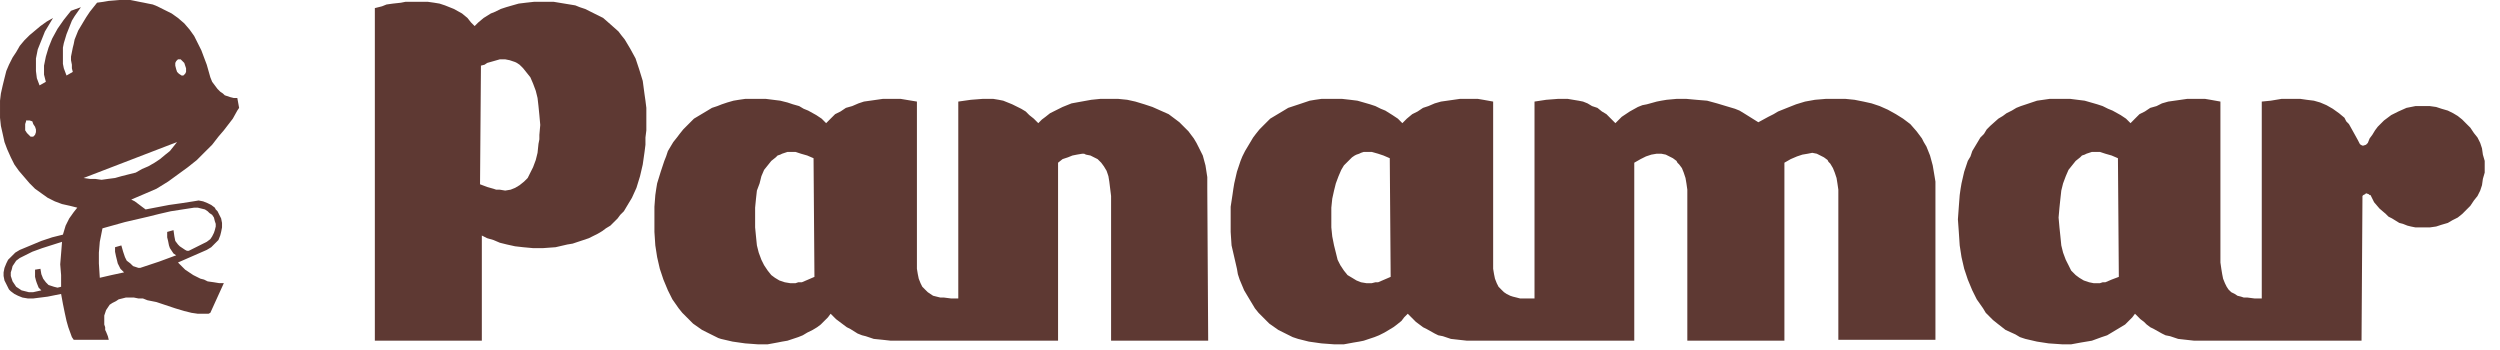
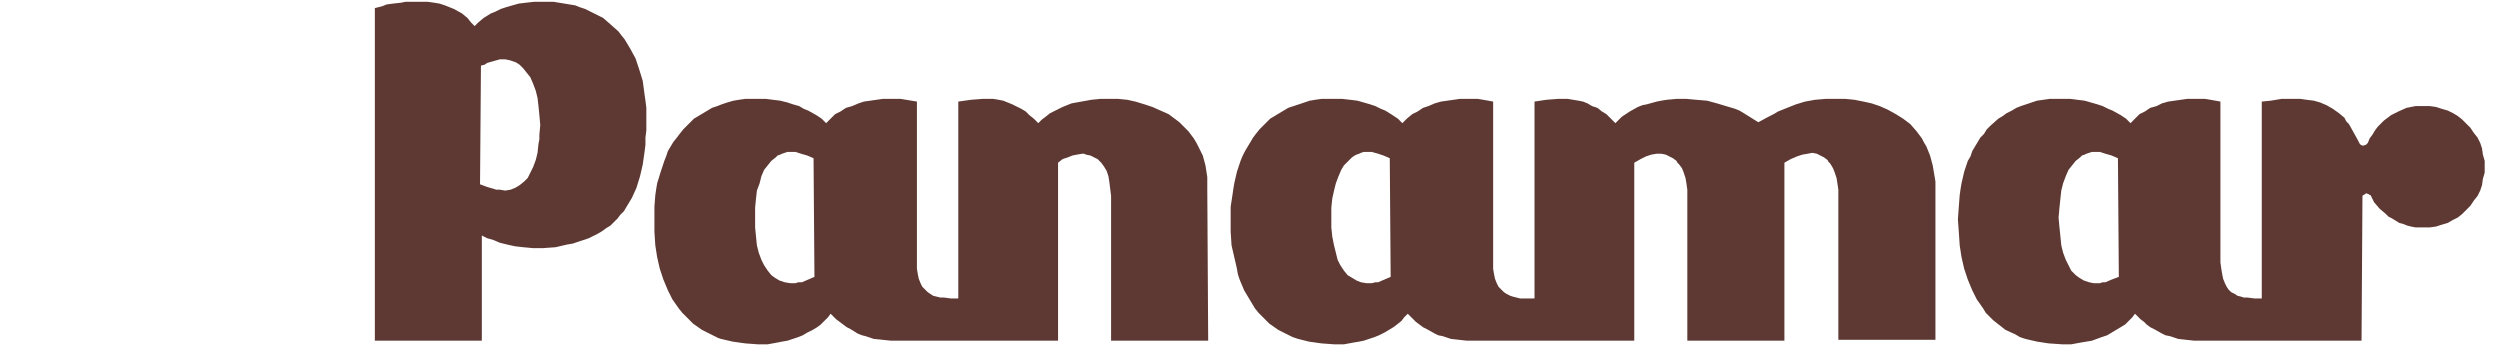
<svg xmlns="http://www.w3.org/2000/svg" width="143px" height="20px" viewBox="0 0 143 20" version="1.1">
  <title>B630D60A-F09E-4DCB-882E-E11265BBA2E1</title>
  <g id="Page-1" stroke="none" stroke-width="1" fill="none" fill-rule="evenodd">
    <g id="panamar-cambios-home" transform="translate(-487, -1488)" fill="#5E3933">
      <g id="intro-grupo" transform="translate(0, 1081)">
        <g id="ico/logos/panamar" transform="translate(487, 407)">
          <g transform="translate(-0, 0)">
-             <path d="M6.839,-8.16326531e-05 L6.221,0.051 L5.914,0.104 L5.553,0.153 L5.142,0.669 L4.936,0.977 L4.781,1.233 L4.473,1.749 L4.267,2.263 L4.216,2.519 L4.164,2.725 L4.112,2.982 L4.061,3.239 L4.061,3.444 L4.112,3.702 L4.112,3.907 L4.164,4.113 L3.805,4.319 L3.65,3.907 L3.599,3.651 L3.599,3.444 L3.599,2.982 L3.599,2.725 L3.65,2.468 L3.805,1.955 L4.01,1.44 L4.112,1.182 L4.267,0.926 L4.628,0.412 L4.061,0.617 L3.855,0.874 L3.65,1.131 L3.291,1.645 L2.982,2.211 L2.776,2.725 L2.622,3.239 L2.518,3.754 L2.518,4.268 L2.57,4.474 L2.622,4.68 L2.262,4.884 L2.108,4.474 L2.056,4.062 L2.056,3.6 L2.056,3.343 L2.108,3.086 L2.159,2.827 L2.262,2.571 L2.468,2.057 L2.57,1.8 L2.725,1.543 L3.034,1.028 L2.673,1.233 L2.313,1.491 L2.005,1.749 L1.697,2.006 L1.388,2.314 L1.131,2.623 L0.925,2.982 L0.719,3.292 L0.513,3.702 L0.36,4.062 L0.256,4.474 L0.155,4.884 L0.051,5.349 L0.001,5.758 L0.001,6.222 L0.001,6.736 L0.051,7.199 L0.155,7.661 L0.256,8.124 L0.411,8.536 L0.617,8.998 L0.823,9.41 L1.08,9.771 L1.388,10.13 L1.697,10.49 L2.005,10.798 L2.365,11.055 L2.725,11.312 L3.136,11.518 L3.548,11.672 L4.01,11.775 L4.421,11.878 L4.216,12.135 L3.96,12.495 L3.754,12.906 L3.599,13.421 L2.982,13.575 L2.365,13.781 L1.749,14.038 L1.131,14.295 L0.874,14.449 L0.668,14.655 L0.462,14.86 L0.36,15.067 L0.256,15.323 L0.205,15.58 L0.205,15.786 L0.256,16.044 L0.36,16.249 L0.462,16.454 L0.513,16.556 L0.617,16.66 L0.823,16.813 L1.029,16.917 L1.285,17.02 L1.593,17.072 L1.901,17.072 L2.313,17.02 L2.725,16.968 L3.495,16.813 L3.599,17.38 L3.703,17.893 L3.805,18.357 L3.907,18.717 L4.112,19.283 L4.216,19.436 L6.221,19.436 L6.17,19.231 L6.067,18.975 L6.016,18.872 L6.016,18.717 L5.964,18.563 L5.964,18.408 L5.964,18.202 L5.964,18.049 L6.016,17.893 L6.067,17.74 L6.17,17.586 L6.273,17.431 L6.428,17.329 L6.634,17.226 L6.787,17.123 L6.993,17.072 L7.198,17.02 L7.455,17.02 L7.661,17.02 L7.918,17.072 L8.175,17.072 L8.432,17.174 L8.947,17.277 L10.026,17.637 L10.541,17.791 L10.952,17.893 L11.312,17.946 L11.57,17.946 L11.929,17.946 L12.031,17.893 L12.803,16.197 L12.545,16.197 L12.237,16.146 L11.878,16.095 L11.672,15.992 L11.466,15.94 L11.26,15.837 L11.055,15.735 L10.592,15.426 L10.386,15.221 L10.181,15.015 L11.003,14.655 L11.827,14.295 L12.083,14.141 L12.288,13.935 L12.494,13.73 L12.597,13.472 L12.649,13.266 L12.7,13.009 L12.7,12.752 L12.649,12.495 L12.545,12.289 L12.443,12.084 L12.34,11.98 L12.288,11.878 L12.083,11.724 L11.878,11.622 L11.621,11.518 L11.363,11.467 L11.055,11.518 L10.386,11.622 L9.665,11.724 L8.329,11.98 L8.124,11.828 L7.918,11.672 L7.712,11.518 L7.508,11.415 L8.228,11.108 L8.947,10.798 L9.614,10.387 L10.181,9.975 L10.745,9.564 L11.26,9.153 L11.723,8.689 L12.135,8.279 L12.494,7.816 L12.803,7.455 L13.317,6.787 L13.574,6.324 L13.677,6.17 L13.574,5.605 L13.368,5.605 L13.163,5.554 L12.855,5.45 L12.752,5.349 L12.597,5.244 L12.443,5.091 L12.288,4.884 L12.135,4.68 L12.031,4.422 L11.929,4.062 L11.827,3.702 L11.672,3.292 L11.518,2.88 L11.415,2.674 L11.312,2.468 L11.106,2.057 L10.849,1.697 L10.541,1.338 L10.181,1.028 L9.82,0.771 L9.408,0.566 L8.998,0.361 L8.741,0.257 L8.483,0.206 L8.228,0.153 L7.971,0.104 L7.712,0.051 L7.455,-8.16326531e-05 L6.839,-8.16326531e-05 Z M10.232,4.217 L10.129,4.113 L10.078,3.96 L10.026,3.754 L10.026,3.6 L10.078,3.497 L10.129,3.444 L10.181,3.394 L10.335,3.394 L10.438,3.497 L10.541,3.6 L10.592,3.754 L10.643,3.907 L10.643,4.113 L10.592,4.217 L10.541,4.268 L10.488,4.319 L10.386,4.319 L10.232,4.217 Z M1.645,7.712 L1.542,7.61 L1.44,7.455 L1.44,7.25 L1.44,7.095 L1.491,6.942 L1.491,6.891 L1.593,6.891 L1.697,6.891 L1.85,6.942 L1.901,7.095 L2.005,7.25 L2.056,7.405 L2.056,7.56 L2.005,7.712 L1.954,7.764 L1.901,7.816 L1.749,7.816 L1.645,7.712 Z M4.781,10.181 L10.129,8.124 L9.924,8.381 L9.719,8.638 L9.461,8.844 L9.152,9.101 L8.844,9.306 L8.483,9.513 L8.124,9.667 L7.765,9.873 L7.353,9.975 L6.941,10.079 L6.581,10.181 L6.17,10.234 L5.81,10.285 L5.449,10.234 L5.142,10.234 L4.781,10.181 Z M5.656,15.067 L5.656,14.449 L5.708,13.832 L5.861,13.061 L7.147,12.702 L8.483,12.392 L9.101,12.238 L9.769,12.084 L10.438,11.98 L11.106,11.878 L11.312,11.878 L11.518,11.929 L11.723,11.98 L11.878,12.084 L11.98,12.186 L12.135,12.289 L12.237,12.444 L12.288,12.65 L12.34,12.804 L12.34,12.957 L12.288,13.164 L12.237,13.318 L12.135,13.523 L12.031,13.678 L11.827,13.832 L11.621,13.935 L10.798,14.346 L10.694,14.346 L10.592,14.295 L10.438,14.192 L10.283,14.089 L10.181,13.986 L10.026,13.781 L9.975,13.523 L9.924,13.164 L9.563,13.266 L9.563,13.575 L9.614,13.781 L9.665,14.038 L9.719,14.192 L9.82,14.346 L9.924,14.501 L10.078,14.603 L9.101,14.964 L8.021,15.323 L7.918,15.323 L7.765,15.272 L7.61,15.221 L7.455,15.067 L7.25,14.912 L7.198,14.809 L7.147,14.706 L7.043,14.398 L6.941,14.038 L6.581,14.141 L6.581,14.398 L6.634,14.655 L6.685,14.86 L6.735,15.067 L6.89,15.375 L7.096,15.58 L6.375,15.735 L5.708,15.889 L5.656,15.067 Z M1.44,16.66 L1.234,16.609 L1.08,16.506 L0.925,16.403 L0.823,16.249 L0.719,16.095 L0.668,15.94 L0.617,15.786 L0.617,15.58 L0.668,15.426 L0.719,15.221 L0.823,15.067 L0.925,14.912 L1.131,14.758 L1.336,14.655 L1.85,14.398 L2.417,14.192 L3.548,13.832 L3.495,14.501 L3.444,15.118 L3.495,15.735 L3.495,16.403 L3.291,16.454 L3.086,16.403 L2.93,16.352 L2.776,16.301 L2.622,16.146 L2.468,15.94 L2.365,15.684 L2.313,15.375 L2.005,15.426 L2.005,15.631 L2.005,15.837 L2.056,16.044 L2.108,16.197 L2.211,16.454 L2.365,16.609 L1.901,16.712 L1.645,16.712 L1.44,16.66 Z" id="Fill-1" />
            <path d="M31.006,0.104 L30.543,0.104 L30.081,0.155 L29.668,0.206 L29.309,0.308 L28.95,0.412 L28.64,0.514 L28.332,0.668 L28.075,0.771 L27.663,1.028 L27.356,1.286 L27.15,1.491 L26.944,1.286 L26.738,1.028 L26.429,0.771 L25.967,0.514 L25.452,0.308 L25.144,0.206 L24.835,0.155 L24.476,0.104 L24.064,0.104 L23.446,0.104 L23.19,0.104 L22.933,0.155 L22.47,0.206 L22.109,0.257 L21.853,0.36 L21.647,0.412 L21.441,0.463 L21.441,19.488 L27.561,19.488 L27.561,13.472 L27.868,13.626 L28.229,13.73 L28.589,13.884 L29,13.986 L29.463,14.088 L29.926,14.141 L30.492,14.193 L31.057,14.193 L31.777,14.141 L32.446,13.986 L32.755,13.935 L33.063,13.832 L33.371,13.73 L33.679,13.626 L34.194,13.369 L34.451,13.216 L34.657,13.061 L34.914,12.906 L35.119,12.701 L35.326,12.496 L35.478,12.29 L35.686,12.083 L35.839,11.826 L36.147,11.313 L36.404,10.747 L36.61,10.078 L36.765,9.41 L36.868,8.69 L36.92,8.279 L36.92,7.867 L36.971,7.456 L36.971,7.045 L36.971,6.582 L36.971,6.17 L36.92,5.759 L36.868,5.399 L36.765,4.628 L36.559,3.959 L36.456,3.651 L36.353,3.341 L36.045,2.777 L35.737,2.262 L35.531,2.004 L35.377,1.8 L34.914,1.388 L34.502,1.028 L33.988,0.771 L33.473,0.514 L33.165,0.412 L32.908,0.308 L32.291,0.206 L31.983,0.155 L31.673,0.104 L31.006,0.104 Z M28.229,10.798 L27.868,10.696 L27.458,10.541 L27.51,3.753 L27.715,3.702 L27.868,3.599 L28.229,3.497 L28.589,3.394 L28.744,3.394 L28.899,3.394 L29.156,3.445 L29.463,3.548 L29.566,3.599 L29.72,3.702 L29.926,3.907 L30.132,4.165 L30.337,4.422 L30.492,4.782 L30.646,5.193 L30.748,5.605 L30.801,6.068 L30.852,6.582 L30.903,7.147 L30.852,7.713 L30.852,7.97 L30.801,8.227 L30.748,8.741 L30.646,9.152 L30.492,9.564 L30.337,9.873 L30.184,10.181 L29.977,10.387 L29.72,10.593 L29.463,10.747 L29.206,10.85 L28.899,10.901 L28.589,10.85 L28.383,10.85 L28.229,10.798 Z M131.223,5.656 L130.503,5.656 L129.886,5.759 L129.373,5.81 L129.373,17.072 L128.96,17.072 L128.549,17.019 L128.343,17.019 L128.189,16.968 L127.984,16.917 L127.83,16.815 L127.623,16.711 L127.469,16.558 L127.367,16.404 L127.265,16.198 L127.161,15.94 L127.11,15.684 L127.059,15.374 L127.008,15.015 L127.008,5.81 L126.441,5.708 L126.132,5.656 L125.824,5.656 L125.464,5.656 L125.104,5.656 L124.744,5.708 L124.385,5.759 L124.024,5.81 L123.664,5.913 L123.356,6.068 L122.995,6.17 L122.687,6.376 L122.379,6.53 L122.121,6.787 L121.866,7.045 L121.608,6.787 L121.3,6.582 L120.836,6.325 L120.58,6.221 L120.272,6.068 L119.962,5.966 L119.602,5.862 L119.243,5.759 L118.831,5.708 L118.419,5.656 L117.957,5.656 L117.597,5.656 L117.237,5.656 L116.876,5.708 L116.518,5.759 L116.208,5.862 L115.9,5.966 L115.592,6.068 L115.335,6.17 L115.078,6.325 L114.769,6.479 L114.563,6.633 L114.306,6.787 L113.844,7.198 L113.638,7.405 L113.483,7.662 L113.277,7.867 L113.124,8.124 L112.815,8.639 L112.712,8.947 L112.558,9.204 L112.352,9.821 L112.198,10.49 L112.146,10.798 L112.095,11.157 L112.044,11.826 L111.992,12.547 L112.044,13.267 L112.095,14.037 L112.198,14.706 L112.352,15.374 L112.456,15.684 L112.558,15.992 L112.815,16.609 L113.071,17.123 L113.432,17.637 L113.586,17.893 L113.792,18.099 L113.998,18.305 L114.255,18.511 L114.718,18.872 L115.283,19.129 L115.539,19.282 L115.694,19.334 L115.849,19.385 L116.518,19.54 L117.184,19.642 L117.957,19.695 L118.472,19.695 L119.037,19.591 L119.345,19.54 L119.655,19.488 L120.219,19.282 L120.529,19.179 L120.786,19.025 L121.041,18.872 L121.3,18.717 L121.556,18.563 L121.762,18.357 L121.967,18.152 L122.121,17.946 L122.277,18.099 L122.43,18.254 L122.636,18.409 L122.791,18.563 L122.995,18.717 L123.203,18.82 L123.664,19.078 L123.87,19.179 L124.128,19.23 L124.59,19.385 L125.053,19.437 L125.516,19.488 L135.08,19.488 L135.132,11.313 L135.132,11.21 L135.183,11.157 L135.286,11.107 L135.337,11.055 L135.491,11.107 L135.542,11.157 L135.594,11.157 L135.799,11.569 L136.108,11.93 L136.469,12.239 L136.622,12.392 L136.828,12.496 L137.24,12.751 L137.446,12.804 L137.703,12.906 L137.909,12.957 L138.165,13.008 L138.628,13.008 L138.986,13.008 L139.347,12.957 L139.657,12.856 L140.016,12.751 L140.274,12.599 L140.582,12.444 L140.839,12.239 L141.096,11.981 L141.302,11.775 L141.508,11.467 L141.714,11.21 L141.868,10.901 L141.97,10.593 L142.021,10.232 L142.125,9.873 L142.125,9.204 L142.021,8.844 L141.97,8.484 L141.868,8.176 L141.714,7.867 L141.508,7.61 L141.302,7.302 L141.096,7.097 L140.839,6.838 L140.582,6.633 L140.325,6.479 L140.016,6.325 L139.657,6.221 L139.347,6.119 L138.986,6.068 L138.628,6.068 L138.165,6.068 L137.909,6.119 L137.651,6.17 L137.189,6.376 L136.777,6.582 L136.572,6.736 L136.365,6.89 L136.006,7.25 L135.852,7.456 L135.696,7.713 L135.542,7.919 L135.44,8.176 L135.388,8.227 L135.337,8.279 L135.183,8.33 L135.132,8.33 L135.029,8.279 L134.978,8.227 L134.873,8.021 L134.617,7.559 L134.36,7.097 L134.206,6.941 L134.103,6.736 L133.795,6.479 L133.434,6.221 L133.075,6.016 L132.714,5.862 L132.355,5.759 L131.943,5.708 L131.583,5.656 L131.223,5.656 Z M119.499,16.146 L119.192,16.043 L118.935,15.888 L118.729,15.735 L118.472,15.478 L118.318,15.169 L118.162,14.861 L118.008,14.449 L117.906,14.037 L117.855,13.524 L117.801,13.008 L117.751,12.444 L117.801,11.878 L117.855,11.364 L117.906,10.901 L118.008,10.49 L118.162,10.078 L118.318,9.718 L118.523,9.461 L118.729,9.204 L118.986,8.999 L119.088,8.895 L119.243,8.844 L119.345,8.792 L119.499,8.741 L119.655,8.69 L119.808,8.69 L120.117,8.69 L120.425,8.792 L120.786,8.895 L121.146,9.05 L121.197,15.837 L120.786,15.992 L120.425,16.146 L120.272,16.146 L120.117,16.198 L119.756,16.198 L119.499,16.146 Z M105.101,5.656 L104.433,5.656 L103.816,5.708 L103.25,5.81 L102.737,5.966 L102.479,6.068 L102.222,6.17 L101.708,6.376 L101.45,6.53 L101.144,6.684 L100.577,6.993 L100.166,6.736 L99.754,6.479 L99.499,6.325 L99.24,6.221 L98.726,6.068 L98.212,5.913 L97.646,5.759 L97.028,5.708 L96.464,5.656 L95.897,5.656 L95.333,5.708 L95.024,5.759 L94.766,5.81 L94.201,5.966 L93.945,6.016 L93.686,6.119 L93.223,6.376 L92.761,6.684 L92.608,6.838 L92.401,7.045 L91.887,6.53 L91.629,6.376 L91.373,6.17 L91.065,6.068 L90.807,5.913 L90.55,5.81 L90.292,5.759 L89.985,5.708 L89.676,5.656 L89.111,5.656 L88.442,5.708 L87.774,5.81 L87.774,17.072 L87.362,17.072 L86.95,17.072 L86.746,17.019 L86.539,16.968 L86.385,16.917 L86.18,16.815 L86.025,16.711 L85.87,16.558 L85.717,16.404 L85.613,16.198 L85.512,15.94 L85.459,15.684 L85.408,15.374 L85.408,15.015 L85.408,5.81 L84.843,5.708 L84.533,5.656 L84.174,5.656 L83.814,5.656 L83.506,5.656 L83.146,5.708 L82.786,5.759 L82.426,5.81 L82.066,5.913 L81.706,6.068 L81.396,6.17 L81.089,6.376 L80.78,6.53 L80.471,6.787 L80.215,7.045 L79.958,6.787 L79.649,6.582 L79.238,6.325 L78.981,6.221 L78.672,6.068 L78.364,5.966 L78.004,5.862 L77.644,5.759 L77.232,5.708 L76.769,5.656 L76.307,5.656 L75.948,5.656 L75.587,5.656 L75.226,5.708 L74.918,5.759 L74.61,5.862 L74.301,5.966 L73.992,6.068 L73.684,6.17 L73.428,6.325 L73.17,6.479 L72.913,6.633 L72.656,6.787 L72.244,7.198 L72.039,7.405 L71.833,7.662 L71.678,7.867 L71.525,8.124 L71.217,8.639 L71.063,8.947 L70.959,9.204 L70.753,9.821 L70.599,10.49 L70.548,10.798 L70.496,11.157 L70.394,11.826 L70.394,12.547 L70.394,13.267 L70.445,14.037 L70.599,14.706 L70.753,15.374 L70.806,15.684 L70.907,15.992 L71.166,16.609 L71.473,17.123 L71.782,17.637 L71.988,17.893 L72.194,18.099 L72.399,18.305 L72.605,18.511 L73.119,18.872 L73.633,19.129 L73.941,19.282 L74.096,19.334 L74.25,19.385 L74.868,19.54 L75.587,19.642 L76.307,19.695 L76.872,19.695 L77.437,19.591 L77.746,19.54 L78.004,19.488 L78.621,19.282 L78.879,19.179 L79.186,19.025 L79.443,18.872 L79.7,18.717 L79.906,18.563 L80.163,18.357 L80.318,18.152 L80.523,17.946 L80.677,18.099 L80.832,18.254 L80.986,18.409 L81.192,18.563 L81.396,18.717 L81.604,18.82 L82.066,19.078 L82.271,19.179 L82.529,19.23 L82.991,19.385 L83.455,19.437 L83.917,19.488 L93.48,19.488 L93.48,16.917 L93.48,14.398 L93.48,11.826 L93.48,9.307 L93.841,9.101 L94.149,8.947 L94.459,8.844 L94.766,8.792 L95.024,8.792 L95.282,8.844 L95.486,8.947 L95.59,8.999 L95.691,9.05 L95.897,9.204 L95.949,9.307 L96.052,9.41 L96.206,9.616 L96.309,9.873 L96.411,10.181 L96.464,10.49 L96.515,10.85 L96.515,11.21 L96.515,19.488 L102.068,19.488 L102.068,9.307 L102.428,9.101 L102.788,8.947 L103.097,8.844 L103.405,8.792 L103.661,8.741 L103.919,8.792 L104.124,8.895 L104.33,8.999 L104.537,9.152 L104.588,9.256 L104.691,9.359 L104.845,9.616 L104.948,9.873 L105.051,10.181 L105.101,10.49 L105.153,10.85 L105.153,11.21 L105.153,19.437 L110.707,19.437 L110.707,10.747 L110.707,10.387 L110.656,10.078 L110.552,9.461 L110.398,8.895 L110.192,8.382 L110.038,8.124 L109.935,7.919 L109.781,7.713 L109.627,7.507 L109.268,7.097 L109.061,6.941 L108.856,6.787 L108.445,6.53 L107.981,6.273 L107.519,6.068 L107.056,5.913 L106.592,5.81 L106.079,5.708 L105.565,5.656 L105.101,5.656 Z M77.849,16.146 L77.592,16.043 L77.336,15.888 L77.079,15.735 L76.872,15.478 L76.667,15.169 L76.512,14.861 L76.41,14.449 L76.307,14.037 L76.205,13.524 L76.152,13.008 L76.152,12.444 L76.152,11.878 L76.205,11.364 L76.307,10.901 L76.41,10.49 L76.564,10.078 L76.719,9.718 L76.872,9.461 L77.13,9.204 L77.336,8.999 L77.489,8.895 L77.592,8.844 L77.746,8.792 L77.849,8.741 L78.004,8.69 L78.158,8.69 L78.466,8.69 L78.826,8.792 L79.135,8.895 L79.495,9.05 L79.546,15.837 L79.186,15.992 L78.826,16.146 L78.672,16.146 L78.466,16.198 L78.158,16.198 L77.849,16.146 Z M63.503,5.656 L62.937,5.656 L62.423,5.708 L61.857,5.81 L61.292,5.913 L61.035,6.016 L60.779,6.119 L60.264,6.376 L60.059,6.479 L59.801,6.684 L59.595,6.838 L59.39,7.045 L59.133,6.787 L58.875,6.582 L58.67,6.376 L58.412,6.221 L57.898,5.966 L57.641,5.862 L57.385,5.759 L57.128,5.708 L56.818,5.656 L56.511,5.656 L56.201,5.656 L55.534,5.708 L54.814,5.81 L54.814,11.415 L54.814,17.072 L54.401,17.072 L53.99,17.019 L53.785,17.019 L53.579,16.968 L53.373,16.917 L53.219,16.815 L53.065,16.711 L52.911,16.558 L52.757,16.404 L52.654,16.198 L52.552,15.94 L52.499,15.684 L52.448,15.374 L52.448,15.015 L52.448,5.81 L51.831,5.708 L51.521,5.656 L51.215,5.656 L50.854,5.656 L50.495,5.656 L50.134,5.708 L49.774,5.759 L49.415,5.81 L49.105,5.913 L48.746,6.068 L48.386,6.17 L48.079,6.376 L47.769,6.53 L47.511,6.787 L47.255,7.045 L46.998,6.787 L46.689,6.582 L46.226,6.325 L45.969,6.221 L45.712,6.068 L45.352,5.966 L45.043,5.862 L44.631,5.759 L44.22,5.708 L43.809,5.656 L43.346,5.656 L42.987,5.656 L42.626,5.656 L42.266,5.708 L41.957,5.759 L41.599,5.862 L41.289,5.966 L41.032,6.068 L40.724,6.17 L40.468,6.325 L40.21,6.479 L39.953,6.633 L39.695,6.787 L39.284,7.198 L39.079,7.405 L38.874,7.662 L38.719,7.867 L38.513,8.124 L38.204,8.639 L38.102,8.947 L37.999,9.204 L37.794,9.821 L37.588,10.49 L37.537,10.798 L37.484,11.157 L37.433,11.826 L37.433,12.547 L37.433,13.267 L37.484,14.037 L37.588,14.706 L37.741,15.374 L37.845,15.684 L37.947,15.992 L38.204,16.609 L38.461,17.123 L38.821,17.637 L39.027,17.893 L39.233,18.099 L39.439,18.305 L39.644,18.511 L40.158,18.872 L40.672,19.129 L40.981,19.282 L41.084,19.334 L41.238,19.385 L41.907,19.54 L42.626,19.642 L43.346,19.695 L43.912,19.695 L44.478,19.591 L44.736,19.54 L45.043,19.488 L45.661,19.282 L45.918,19.179 L46.174,19.025 L46.484,18.872 L46.741,18.717 L46.946,18.563 L47.152,18.357 L47.358,18.152 L47.511,17.946 L47.666,18.099 L47.82,18.254 L48.026,18.409 L48.231,18.563 L48.437,18.717 L48.643,18.82 L49.055,19.078 L49.311,19.179 L49.517,19.23 L49.98,19.385 L50.495,19.437 L50.957,19.488 L60.521,19.488 L60.521,15.684 L60.521,9.307 L60.779,9.101 L61.086,8.999 L61.344,8.895 L61.6,8.844 L61.909,8.792 L62.011,8.792 L62.115,8.844 L62.372,8.895 L62.578,8.999 L62.783,9.101 L62.99,9.307 L63.142,9.513 L63.297,9.77 L63.35,9.924 L63.401,10.078 L63.452,10.387 L63.503,10.798 L63.554,11.21 L63.554,16.352 L63.554,19.488 L69.108,19.488 L69.057,10.798 L69.057,10.439 L69.057,10.13 L68.953,9.461 L68.8,8.895 L68.543,8.382 L68.439,8.176 L68.286,7.919 L68.131,7.713 L67.977,7.507 L67.822,7.353 L67.616,7.147 L67.463,6.993 L67.258,6.838 L66.846,6.53 L66.383,6.325 L65.921,6.119 L65.457,5.966 L64.944,5.81 L64.48,5.708 L63.966,5.656 L63.503,5.656 Z M44.889,16.146 L44.581,16.043 L44.324,15.888 L44.118,15.735 L43.912,15.478 L43.706,15.169 L43.552,14.861 L43.399,14.449 L43.295,14.037 L43.243,13.524 L43.193,13.008 L43.193,12.444 L43.193,11.878 L43.243,11.364 L43.295,10.901 L43.449,10.49 L43.552,10.078 L43.706,9.718 L43.912,9.461 L44.118,9.204 L44.375,8.999 L44.478,8.895 L44.631,8.844 L44.736,8.792 L44.889,8.741 L45.043,8.69 L45.198,8.69 L45.506,8.69 L45.815,8.792 L46.174,8.895 L46.535,9.05 L46.586,15.837 L46.226,15.992 L45.866,16.146 L45.661,16.146 L45.506,16.198 L45.198,16.198 L44.889,16.146 Z" id="Fill-2" />
          </g>
        </g>
      </g>
    </g>
  </g>
</svg>